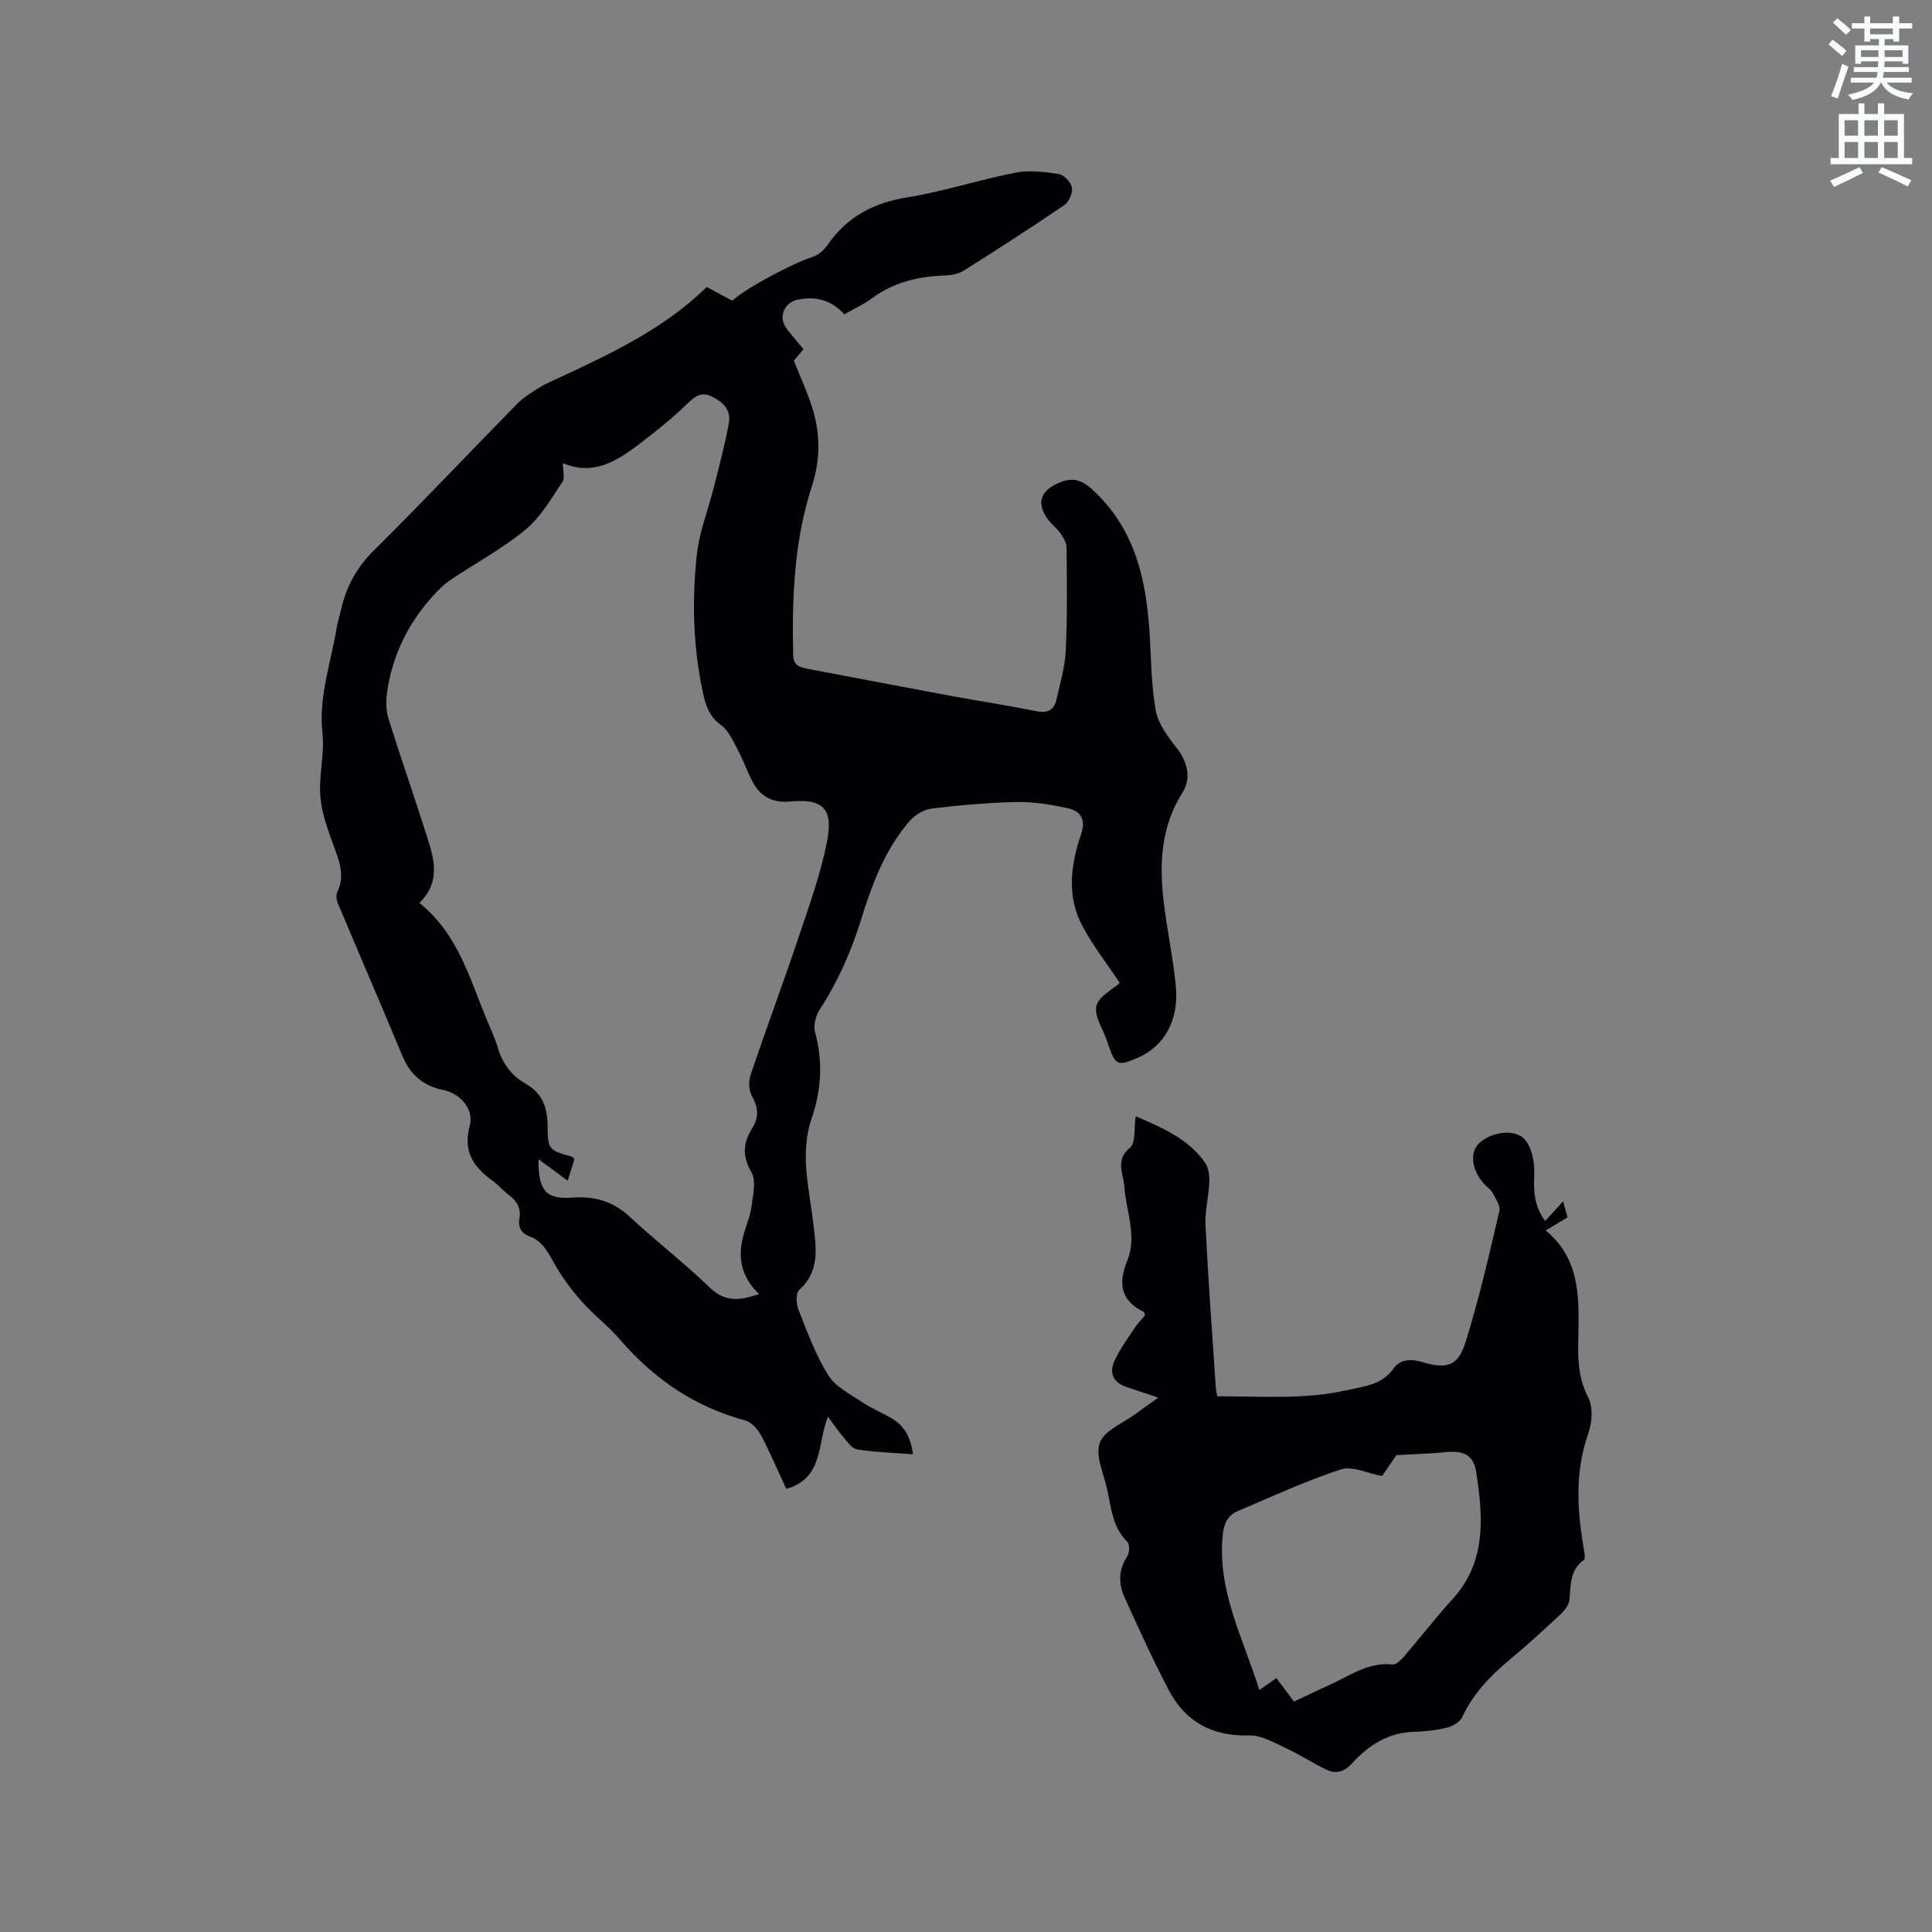
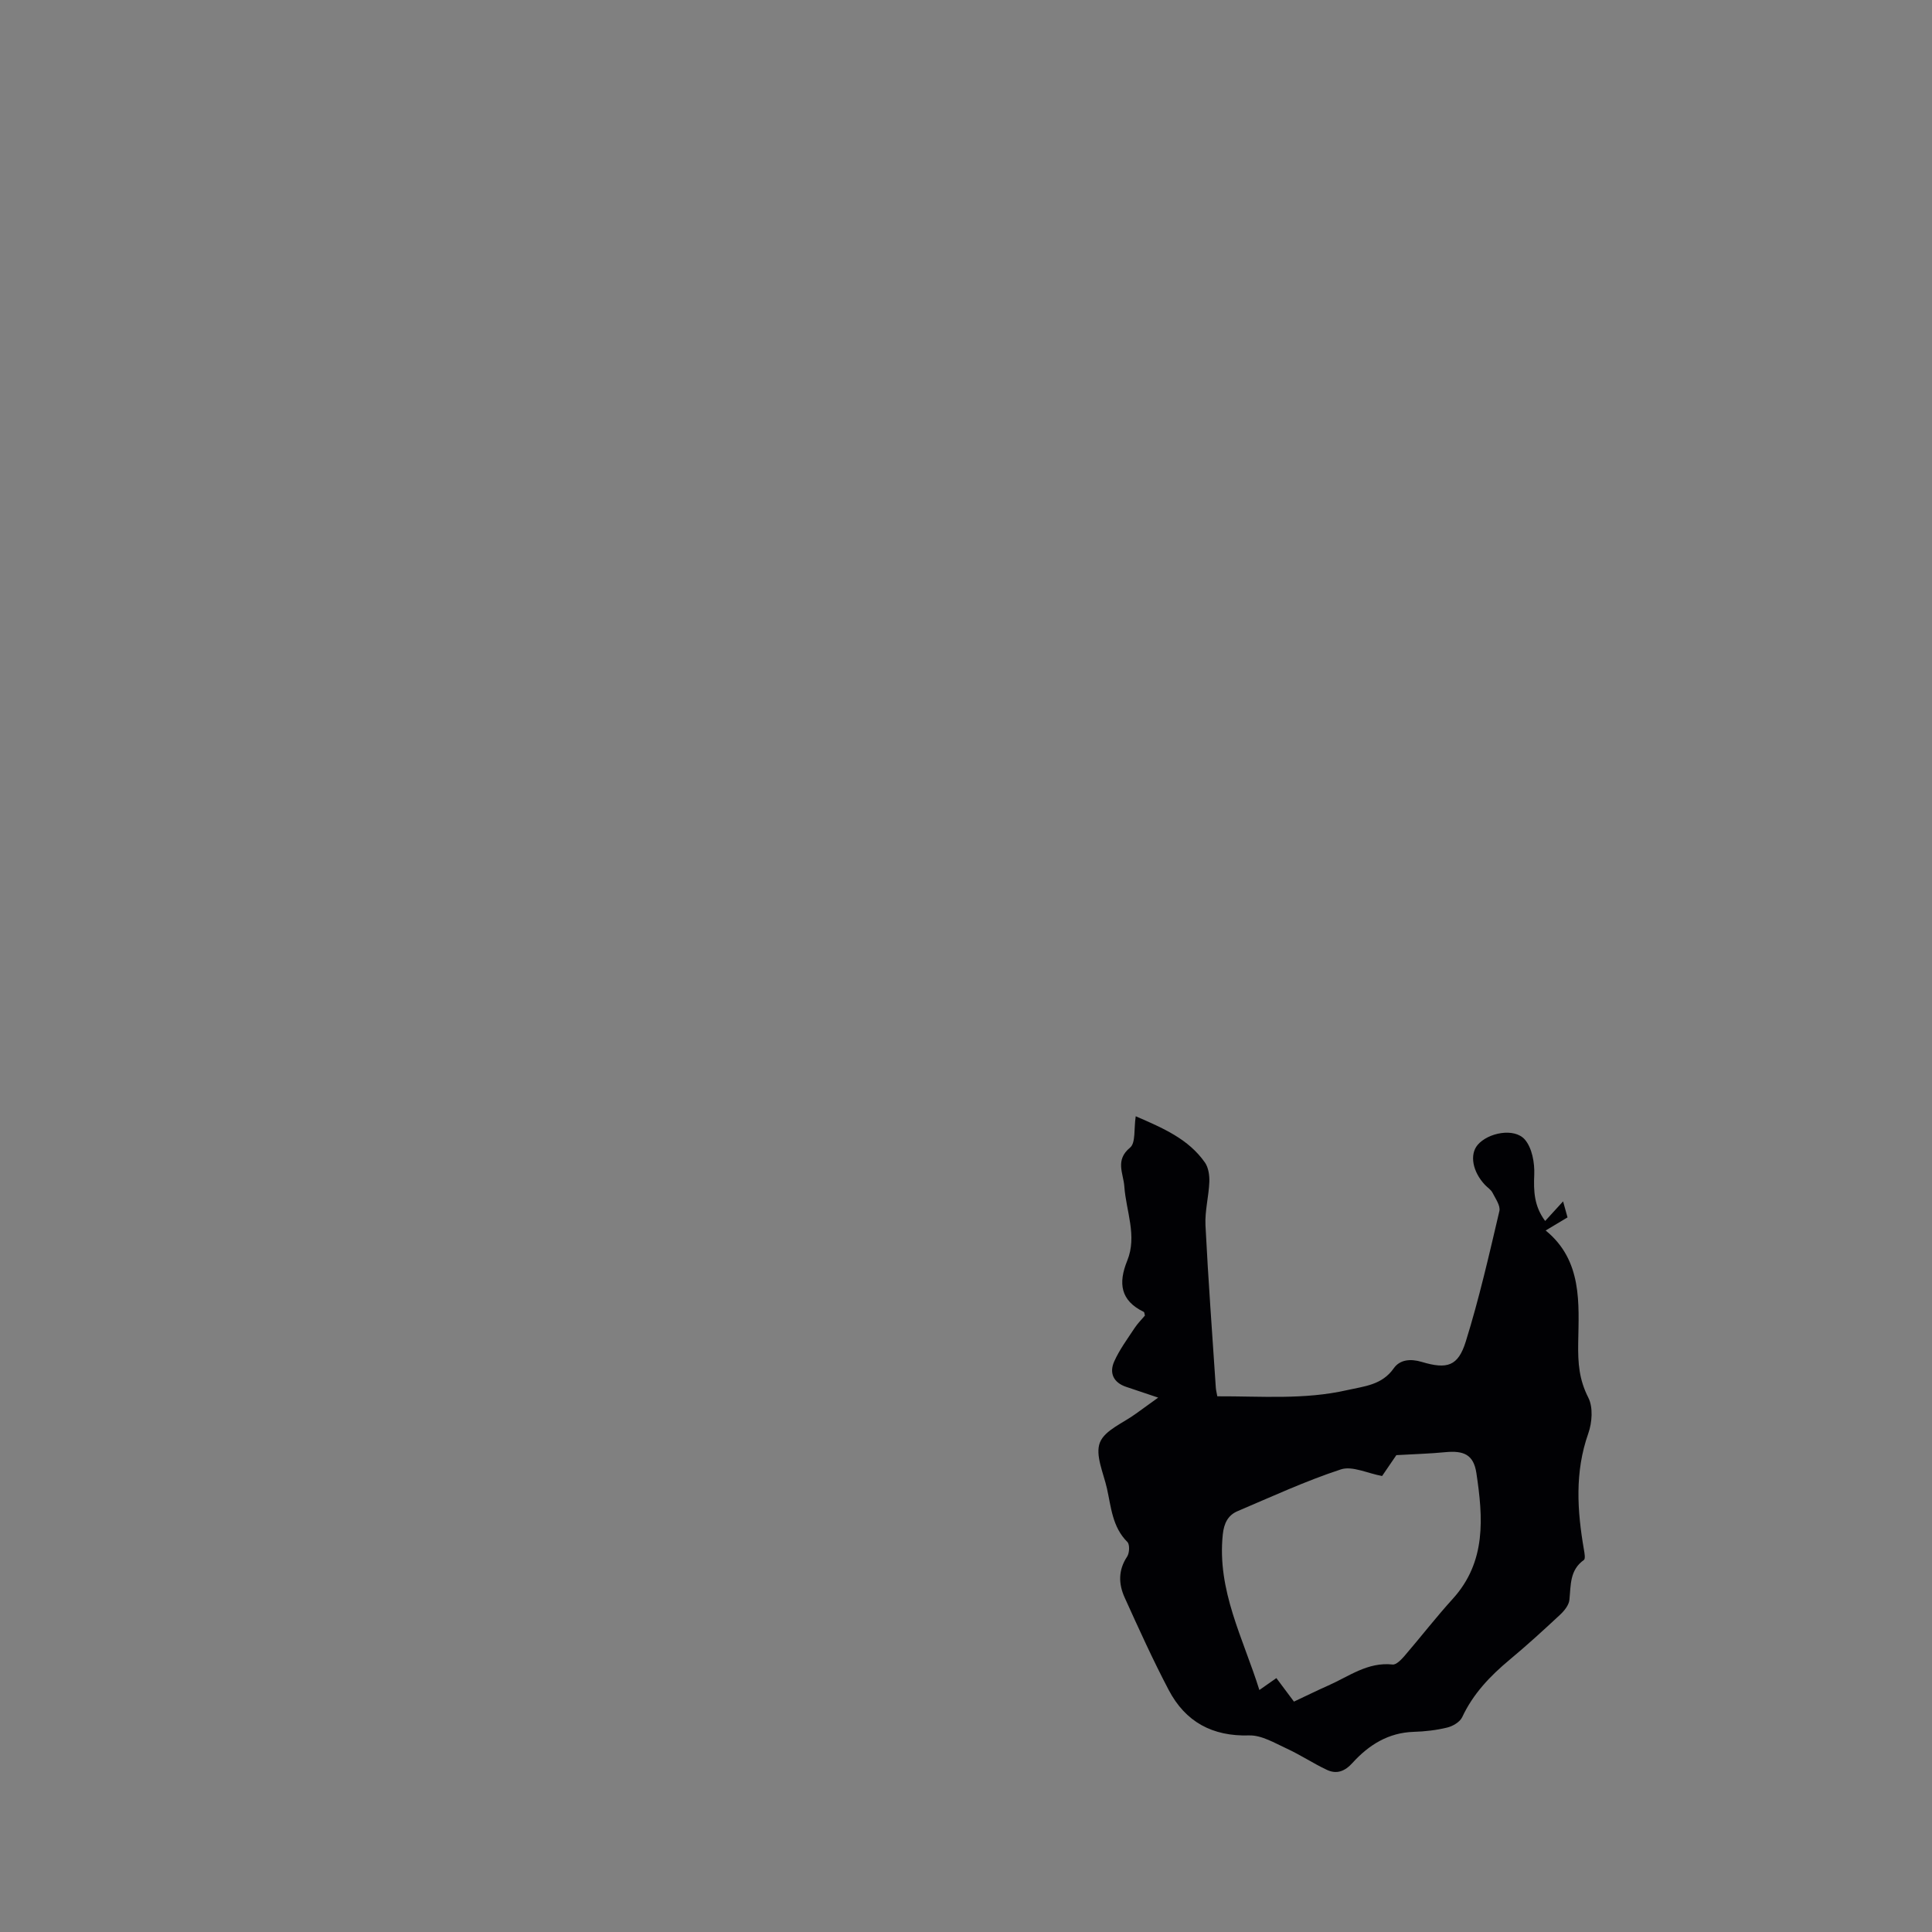
<svg xmlns="http://www.w3.org/2000/svg" enable-background="new 0 0 400 400" viewBox="0 0 400 400">
  <rect x="0" y="0" width="400" height="400" fill="#808080" stroke="none" />
-   <path d="m378.6 9.2.8-1c.9.7 1.9 1.4 2.9 2.3l-.9 1.1c-1.1-.9-2-1.7-2.8-2.4zm.5 10.7c.9-2.1 1.6-4.3 2.3-6.7.4.2.8.4 1.3.6-.7 2.1-1.5 4.3-2.2 6.6zm.4-15.2.9-.9c1 .8 2 1.6 2.8 2.4l-1 1c-1-.9-1.9-1.8-2.7-2.5zm12.5-1.3h1.2v1.4h2.7v1.1h-2.7v2.7h-1.2v-.5h-1.8v1.3h4.9v3.8h-1.2v-.5h-3.7c0 .4-.1.9-.1 1.2h5.1v1h-5.2c0 .5-.1.9-.2 1.2h6v1h-5.2c1.1 1.3 2.9 2 5.5 2.2-.4.4-.7.8-.9 1.3-2.9-.5-4.8-1.6-5.7-3.5h-.1c-.8 1.7-2.7 2.9-5.9 3.6-.2-.4-.6-.8-.9-1.1 2.8-.6 4.6-1.4 5.4-2.5h-4.8v-1h5.3c.1-.3.2-.7.2-1.2h-4.9v-1h5c0-.4 0-.8.1-1.2h-3.6v.5h-1.2v-3.8h4.9v-1.3h-1.8v.5h-1.2v-2.7h-2.6v-1.1h2.6v-1.4h1.2v1.4h4.7v-1.4zm-6.7 8.4h3.6c0-.4 0-.9 0-1.4h-3.6zm1.9-4.7h4.7v-1.2h-4.7zm6.7 3.3h-3.7v1.4h3.7z" fill="#fafbfc" />
-   <path d="m384.7 21.4h1.3v2.2h2.8v-2.2h1.3v2.2h4.1v9.1h1.7v1.3h-16.9v-1.3h1.7v-9.1h4.1v-2.2zm.3 13.2.7 1.2c-1.8.9-3.8 1.9-6 2.9-.2-.4-.5-.8-.8-1.3 2.4-1 4.4-2 6.1-2.8zm-3.1-6.5h2.8v-3.2h-2.8zm0 4.6h2.8v-3.3h-2.8zm4.1-4.6h2.8v-3.2h-2.8zm0 4.6h2.8v-3.3h-2.8zm3.6 1.9c2.1.9 4.1 1.8 6.1 2.7l-.7 1.3c-2.2-1.1-4.2-2-6.1-2.9zm3.3-9.7h-2.8v3.2h2.8zm-2.8 7.8h2.8v-3.3h-2.8z" fill="#fafbfc" />
  <g fill="#010104">
-     <path d="m146.32 59.42c2.02 1.09 3.69 1.98 5.3 2.84 2.86-2.69 12.85-7.9 16.66-9.09 1.19-.37 2.36-1.44 3.09-2.5 4.04-5.82 9.52-8.69 16.53-9.82 7.5-1.21 14.8-3.63 22.28-5.09 2.9-.57 6.07-.19 9.04.28 1.08.17 2.52 1.72 2.71 2.83s-.63 2.95-1.6 3.61c-6.83 4.65-13.78 9.13-20.77 13.53-1.09.69-2.57.99-3.89 1.03-5.51.18-10.62 1.37-15.15 4.72-1.69 1.25-3.64 2.13-5.71 3.32-2.62-2.9-5.86-3.84-9.69-3.03-2.79.6-4.04 3.6-2.28 5.95 1.07 1.43 2.26 2.77 3.52 4.29-.82.98-1.55 1.85-2 2.39 1.41 3.6 2.97 6.85 3.97 10.26 1.53 5.24 1.51 10.33-.27 15.83-3.67 11.27-4.1 23.09-3.84 34.9.04 2.01 1.26 2.47 2.79 2.76 10.08 1.91 20.16 3.84 30.25 5.72 5.73 1.06 11.5 1.9 17.19 3.08 2.36.49 3.76-.14 4.27-2.35.78-3.39 1.77-6.82 1.94-10.26.33-7.09.23-14.2.16-21.3-.01-1.01-.7-2.1-1.33-2.98-.79-1.11-1.97-1.95-2.73-3.08-2.22-3.28-1.18-5.64 2.25-7.2 3.41-1.55 5.33-.5 7.86 1.96 8.14 7.92 10.39 17.91 11.11 28.6.37 5.49.33 11.06 1.3 16.44.5 2.78 2.49 5.46 4.33 7.78 2.24 2.83 3.11 6.25 1.17 9.32-4.41 6.96-4.77 14.59-3.87 22.39.68 5.88 1.97 11.7 2.53 17.6.68 7.15-2.41 12.5-7.95 14.88-4.1 1.76-4.55 1.56-6.02-2.71-.1-.3-.21-.6-.31-.9-.82-2.4-2.65-5.05-2.16-7.14.47-2 3.36-3.43 4.84-4.78-2.57-3.86-5.47-7.57-7.68-11.66-3.36-6.2-2.51-12.76-.33-19.13 1.05-3.09-.11-4.82-2.86-5.4-3.39-.72-6.9-1.33-10.34-1.26-5.92.12-11.85.64-17.74 1.35-1.64.2-3.5 1.36-4.61 2.64-5.08 5.9-7.76 13.07-10.01 20.38-2.04 6.62-4.82 12.84-8.6 18.67-.81 1.25-1.29 3.27-.91 4.66 1.66 6.06 1.28 11.98-.71 17.79-2.54 7.42-.46 14.7.37 22 .56 4.92 1.36 9.63-2.96 13.54-.72.65-.62 2.88-.14 4.09 1.83 4.62 3.55 9.38 6.16 13.56 1.51 2.41 4.56 3.92 7.07 5.61 1.92 1.29 4.13 2.15 6.13 3.35 2.62 1.57 3.92 3.99 4.32 7.4-4.04-.31-7.83-.42-11.56-1.01-1.08-.17-2.03-1.62-2.89-2.61-1.03-1.19-1.9-2.52-3.13-4.17-2.23 5.52-.88 12.81-8.63 14.95-1.73-3.72-3.33-7.5-5.25-11.12-.67-1.26-1.96-2.69-3.24-3.04-10.47-2.82-18.92-8.58-25.93-16.74-2.48-2.88-5.59-5.22-8.1-8.08-2.19-2.5-4.18-5.25-5.78-8.16-1.22-2.2-2.36-4.21-4.81-5.12-1.75-.64-2.45-1.86-2.14-3.68.36-2.1-.47-3.64-2.16-4.88-1.19-.88-2.15-2.07-3.35-2.93-3.99-2.84-6.23-6.1-4.77-11.44.89-3.25-1.77-6.61-5.46-7.38-4.28-.88-6.89-3.22-8.52-7.15-4.39-10.54-8.93-21.03-13.35-31.56-.29-.7-.37-1.74-.06-2.39 1.48-3.09.53-5.86-.55-8.82-1.28-3.5-2.67-7.12-2.99-10.78-.38-4.35.91-8.86.43-13.18-.82-7.52 1.71-14.43 2.9-21.58.22-1.35.65-2.67.96-4.02 1.08-4.73 3.2-8.7 6.77-12.23 10.03-9.91 19.69-20.19 29.57-30.25 1.38-1.4 3.11-2.5 4.8-3.53 1.53-.93 3.21-1.61 4.85-2.37 10.63-4.96 21.22-10.06 29.71-18.4zm-34.83 180.57c-.09 6.64 1.68 8.36 6.91 7.96 4.53-.34 8.46.7 11.94 3.93 5.43 5.05 11.33 9.6 16.67 14.74 3.16 3.04 6.2 2.66 10.14 1.3-3.93-3.74-4.49-8.02-3.08-12.71.55-1.82 1.3-3.63 1.53-5.49.29-2.33 1-5.22-.01-6.98-1.94-3.34-1.76-6.08.11-9.08 1.42-2.27 1.35-4.35-.03-6.74-.66-1.15-.7-3.07-.26-4.39 3.21-9.53 6.73-18.95 9.93-28.48 2.21-6.6 4.62-13.21 5.92-20.01 1.29-6.79-1.03-8.74-7.82-8.09-3.48.33-5.99-1.05-7.58-4.03-1.14-2.14-1.94-4.46-3.08-6.6-.98-1.84-1.88-4.02-3.45-5.16-2.22-1.6-3.09-3.63-3.63-6.02-2.2-9.71-2.49-19.57-1.42-29.4.51-4.65 2.33-9.15 3.48-13.74 1.13-4.5 2.36-8.98 3.17-13.54.46-2.6-1.3-4.28-3.61-5.39-2.15-1.03-3.46.01-4.94 1.44-2.28 2.21-4.7 4.29-7.21 6.23-5.64 4.37-11.14 9.33-18.65 6.15 0 1.4.5 3.03-.09 3.91-2.33 3.47-4.52 7.3-7.67 9.89-4.8 3.95-10.38 6.93-15.55 10.42-1.37.93-2.56 2.16-3.68 3.4-5.09 5.64-8.29 12.22-9.38 19.74-.26 1.78-.27 3.78.26 5.47 2.58 8.26 5.45 16.43 8.06 24.68 1.44 4.55 2.79 9.22-1.64 13.54 8.1 6.51 10.46 15.84 14.08 24.49.73 1.76 1.57 3.49 2.1 5.31.96 3.32 2.8 5.92 5.79 7.61 3.42 1.94 4.54 4.83 4.57 8.66.04 5.09.25 5.09 5.02 6.47.17.05.3.28.54.52-.44 1.41-.91 2.88-1.4 4.45-1.95-1.43-3.7-2.72-6.04-4.46z" />
    <path d="m239.79 289.36c-2.64-.89-4.63-1.56-6.61-2.22-2.66-.88-3.55-2.87-2.51-5.23 1.09-2.46 2.75-4.69 4.24-6.96.63-.96 1.47-1.78 2.13-2.57-.11-.39-.1-.7-.22-.76-4.87-2.35-5.33-5.97-3.43-10.63 2.08-5.13-.25-10.23-.61-15.35-.19-2.72-1.97-5.44 1.19-8.04 1.19-.98.77-3.92 1.17-6.49 5.7 2.47 10.92 4.71 14.33 9.58.73 1.05.96 2.67.91 4.01-.12 3-.94 6-.8 8.97.56 11.21 1.4 22.41 2.14 33.61.03.51.17 1.01.31 1.81 9.02-.04 17.99.75 26.88-1.28 3.57-.81 7.21-1.04 9.66-4.53 1.26-1.79 3.46-2.01 5.79-1.31 5.28 1.58 7.53.88 9.12-4.24 2.76-8.86 4.83-17.95 6.95-26.99.26-1.1-.81-2.59-1.43-3.81-.32-.63-1.03-1.06-1.54-1.6-2.58-2.73-3.23-6.27-1.54-8.28 2.16-2.56 7.62-3.61 9.78-1.12 1.5 1.73 2.05 4.83 1.95 7.27-.15 3.42-.03 6.53 2.26 9.59 1.2-1.31 2.36-2.59 3.71-4.06.35 1.27.63 2.25.92 3.32-1.46.87-2.81 1.68-4.53 2.71 7.65 6.21 6.87 15.16 6.74 23.26-.07 4.26.19 7.61 2.1 11.36 1.01 1.99.78 5.15-.01 7.39-2.83 8.01-2.3 16.01-.9 24.1.12.7.33 1.86-.01 2.1-2.96 2.1-2.69 5.21-3 8.26-.11 1.1-1.07 2.28-1.95 3.1-3.41 3.18-6.86 6.33-10.44 9.31-4.03 3.36-7.55 7.04-9.81 11.88-.47 1-1.93 1.87-3.1 2.15-2.25.55-4.6.82-6.93.89-5.26.16-9.31 2.72-12.66 6.41-1.61 1.78-3.29 2.41-5.32 1.46-2.83-1.33-5.46-3.09-8.3-4.4-2.51-1.15-5.21-2.8-7.79-2.73-7.65.23-13.2-2.82-16.66-9.4-3.29-6.26-6.21-12.72-9.13-19.16-1.27-2.81-1.34-5.67.52-8.46.49-.74.57-2.51.05-3.03-3.12-3.1-3.36-7.21-4.23-11.09-.72-3.19-2.47-6.91-1.46-9.49 1.01-2.59 4.88-4.07 7.51-6.02 1.36-.98 2.73-1.96 4.56-3.29zm20.95 60.54c1.23-.86 2.12-1.48 3.52-2.47 1.28 1.71 2.48 3.32 3.64 4.87 2.68-1.26 4.86-2.34 7.08-3.32 4.29-1.89 8.19-4.93 13.35-4.36.74.08 1.76-.98 2.41-1.72 3.38-3.93 6.56-8.05 10.04-11.88 7-7.71 6.26-16.89 4.89-26.04-.58-3.84-2.63-4.69-6.47-4.32-3.15.31-6.32.39-10.1.61-.67.98-1.85 2.71-2.95 4.32-3.03-.55-6.17-2.14-8.53-1.37-7.29 2.39-14.31 5.64-21.4 8.65-2 .85-2.81 2.54-3.05 4.78-1.24 11.62 4.22 21.54 7.57 32.25z" />
  </g>
</svg>